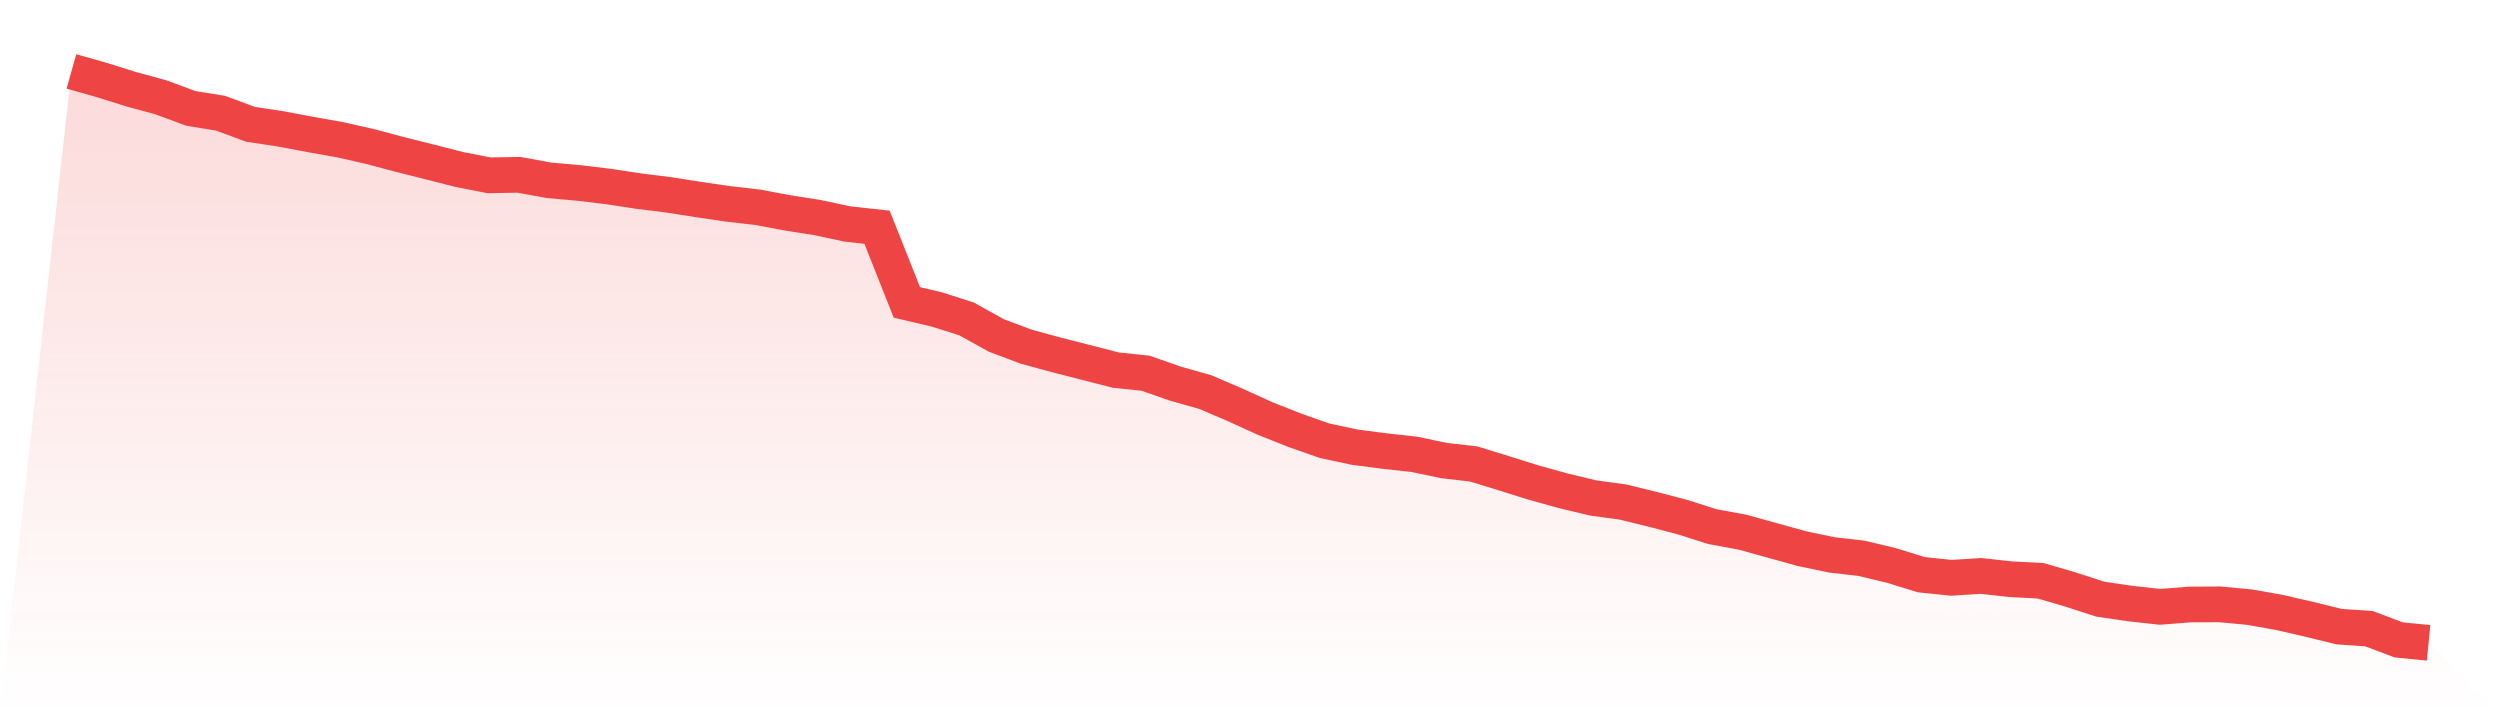
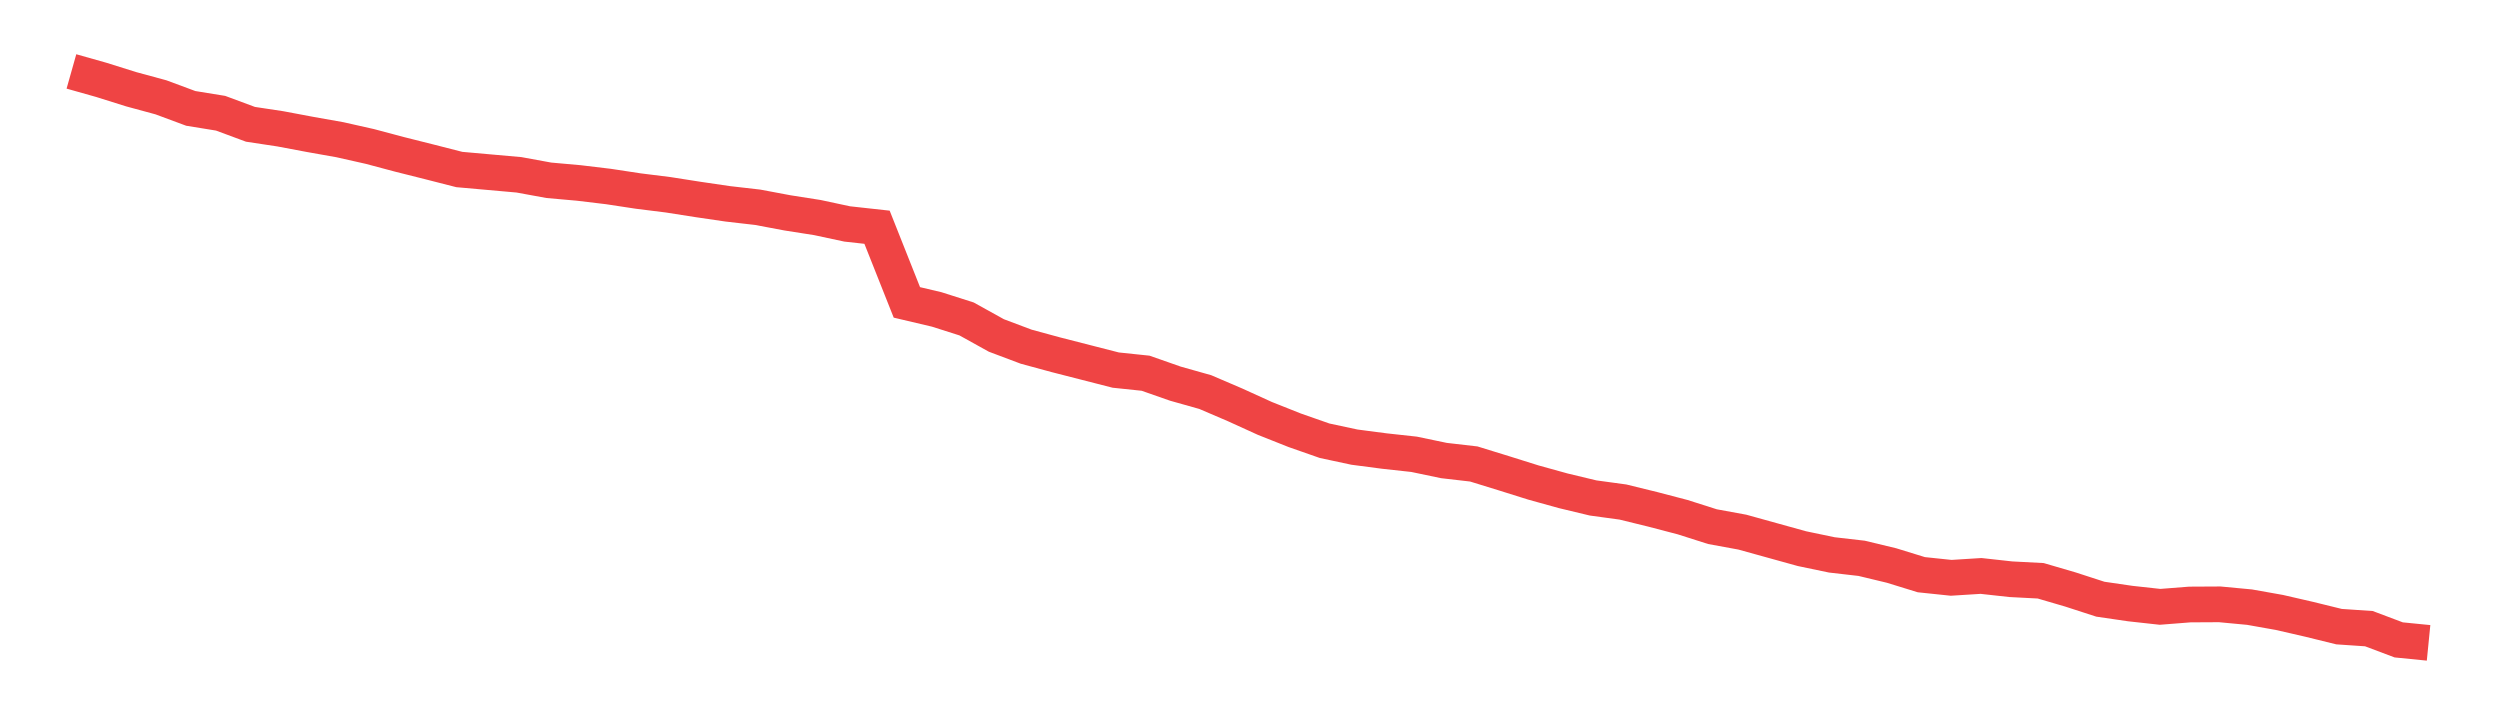
<svg xmlns="http://www.w3.org/2000/svg" viewBox="0 0 140 40">
  <defs>
    <linearGradient id="gradient" x1="0" x2="0" y1="0" y2="1">
      <stop offset="0%" stop-color="#ef4444" stop-opacity="0.2" />
      <stop offset="100%" stop-color="#ef4444" stop-opacity="0" />
    </linearGradient>
  </defs>
-   <path d="M4,4 L4,4 L5.671,4.472 L7.342,4.996 L9.013,5.45 L10.684,6.07 L12.354,6.341 L14.025,6.961 L15.696,7.214 L17.367,7.528 L19.038,7.825 L20.709,8.201 L22.38,8.646 L24.051,9.066 L25.722,9.493 L27.392,9.817 L29.063,9.79 L30.734,10.096 L32.405,10.245 L34.076,10.445 L35.747,10.699 L37.418,10.908 L39.089,11.17 L40.759,11.415 L42.43,11.607 L44.101,11.921 L45.772,12.183 L47.443,12.541 L49.114,12.725 L50.785,16.934 L52.456,17.328 L54.127,17.86 L55.797,18.786 L57.468,19.415 L59.139,19.869 L60.81,20.297 L62.481,20.725 L64.152,20.9 L65.823,21.485 L67.494,21.956 L69.165,22.672 L70.835,23.432 L72.506,24.096 L74.177,24.681 L75.848,25.039 L77.519,25.258 L79.19,25.441 L80.861,25.79 L82.532,25.983 L84.203,26.498 L85.873,27.022 L87.544,27.485 L89.215,27.886 L90.886,28.114 L92.557,28.524 L94.228,28.961 L95.899,29.493 L97.57,29.799 L99.24,30.262 L100.911,30.725 L102.582,31.074 L104.253,31.266 L105.924,31.668 L107.595,32.183 L109.266,32.358 L110.937,32.253 L112.608,32.437 L114.278,32.524 L115.949,33.013 L117.62,33.555 L119.291,33.799 L120.962,33.983 L122.633,33.852 L124.304,33.843 L125.975,34 L127.646,34.297 L129.316,34.681 L130.987,35.092 L132.658,35.205 L134.329,35.834 L136,36 L140,40 L0,40 z" fill="url(#gradient)" />
-   <path d="M4,4 L4,4 L5.671,4.472 L7.342,4.996 L9.013,5.45 L10.684,6.07 L12.354,6.341 L14.025,6.961 L15.696,7.214 L17.367,7.528 L19.038,7.825 L20.709,8.201 L22.38,8.646 L24.051,9.066 L25.722,9.493 L27.392,9.817 L29.063,9.79 L30.734,10.096 L32.405,10.245 L34.076,10.445 L35.747,10.699 L37.418,10.908 L39.089,11.17 L40.759,11.415 L42.43,11.607 L44.101,11.921 L45.772,12.183 L47.443,12.541 L49.114,12.725 L50.785,16.934 L52.456,17.328 L54.127,17.86 L55.797,18.786 L57.468,19.415 L59.139,19.869 L60.81,20.297 L62.481,20.725 L64.152,20.9 L65.823,21.485 L67.494,21.956 L69.165,22.672 L70.835,23.432 L72.506,24.096 L74.177,24.681 L75.848,25.039 L77.519,25.258 L79.19,25.441 L80.861,25.79 L82.532,25.983 L84.203,26.498 L85.873,27.022 L87.544,27.485 L89.215,27.886 L90.886,28.114 L92.557,28.524 L94.228,28.961 L95.899,29.493 L97.57,29.799 L99.24,30.262 L100.911,30.725 L102.582,31.074 L104.253,31.266 L105.924,31.668 L107.595,32.183 L109.266,32.358 L110.937,32.253 L112.608,32.437 L114.278,32.524 L115.949,33.013 L117.62,33.555 L119.291,33.799 L120.962,33.983 L122.633,33.852 L124.304,33.843 L125.975,34 L127.646,34.297 L129.316,34.681 L130.987,35.092 L132.658,35.205 L134.329,35.834 L136,36" fill="none" stroke="#ef4444" stroke-width="2" />
+   <path d="M4,4 L4,4 L5.671,4.472 L7.342,4.996 L9.013,5.45 L10.684,6.07 L12.354,6.341 L14.025,6.961 L15.696,7.214 L17.367,7.528 L19.038,7.825 L20.709,8.201 L22.38,8.646 L24.051,9.066 L25.722,9.493 L29.063,9.79 L30.734,10.096 L32.405,10.245 L34.076,10.445 L35.747,10.699 L37.418,10.908 L39.089,11.17 L40.759,11.415 L42.43,11.607 L44.101,11.921 L45.772,12.183 L47.443,12.541 L49.114,12.725 L50.785,16.934 L52.456,17.328 L54.127,17.86 L55.797,18.786 L57.468,19.415 L59.139,19.869 L60.81,20.297 L62.481,20.725 L64.152,20.9 L65.823,21.485 L67.494,21.956 L69.165,22.672 L70.835,23.432 L72.506,24.096 L74.177,24.681 L75.848,25.039 L77.519,25.258 L79.19,25.441 L80.861,25.79 L82.532,25.983 L84.203,26.498 L85.873,27.022 L87.544,27.485 L89.215,27.886 L90.886,28.114 L92.557,28.524 L94.228,28.961 L95.899,29.493 L97.57,29.799 L99.24,30.262 L100.911,30.725 L102.582,31.074 L104.253,31.266 L105.924,31.668 L107.595,32.183 L109.266,32.358 L110.937,32.253 L112.608,32.437 L114.278,32.524 L115.949,33.013 L117.62,33.555 L119.291,33.799 L120.962,33.983 L122.633,33.852 L124.304,33.843 L125.975,34 L127.646,34.297 L129.316,34.681 L130.987,35.092 L132.658,35.205 L134.329,35.834 L136,36" fill="none" stroke="#ef4444" stroke-width="2" />
</svg>